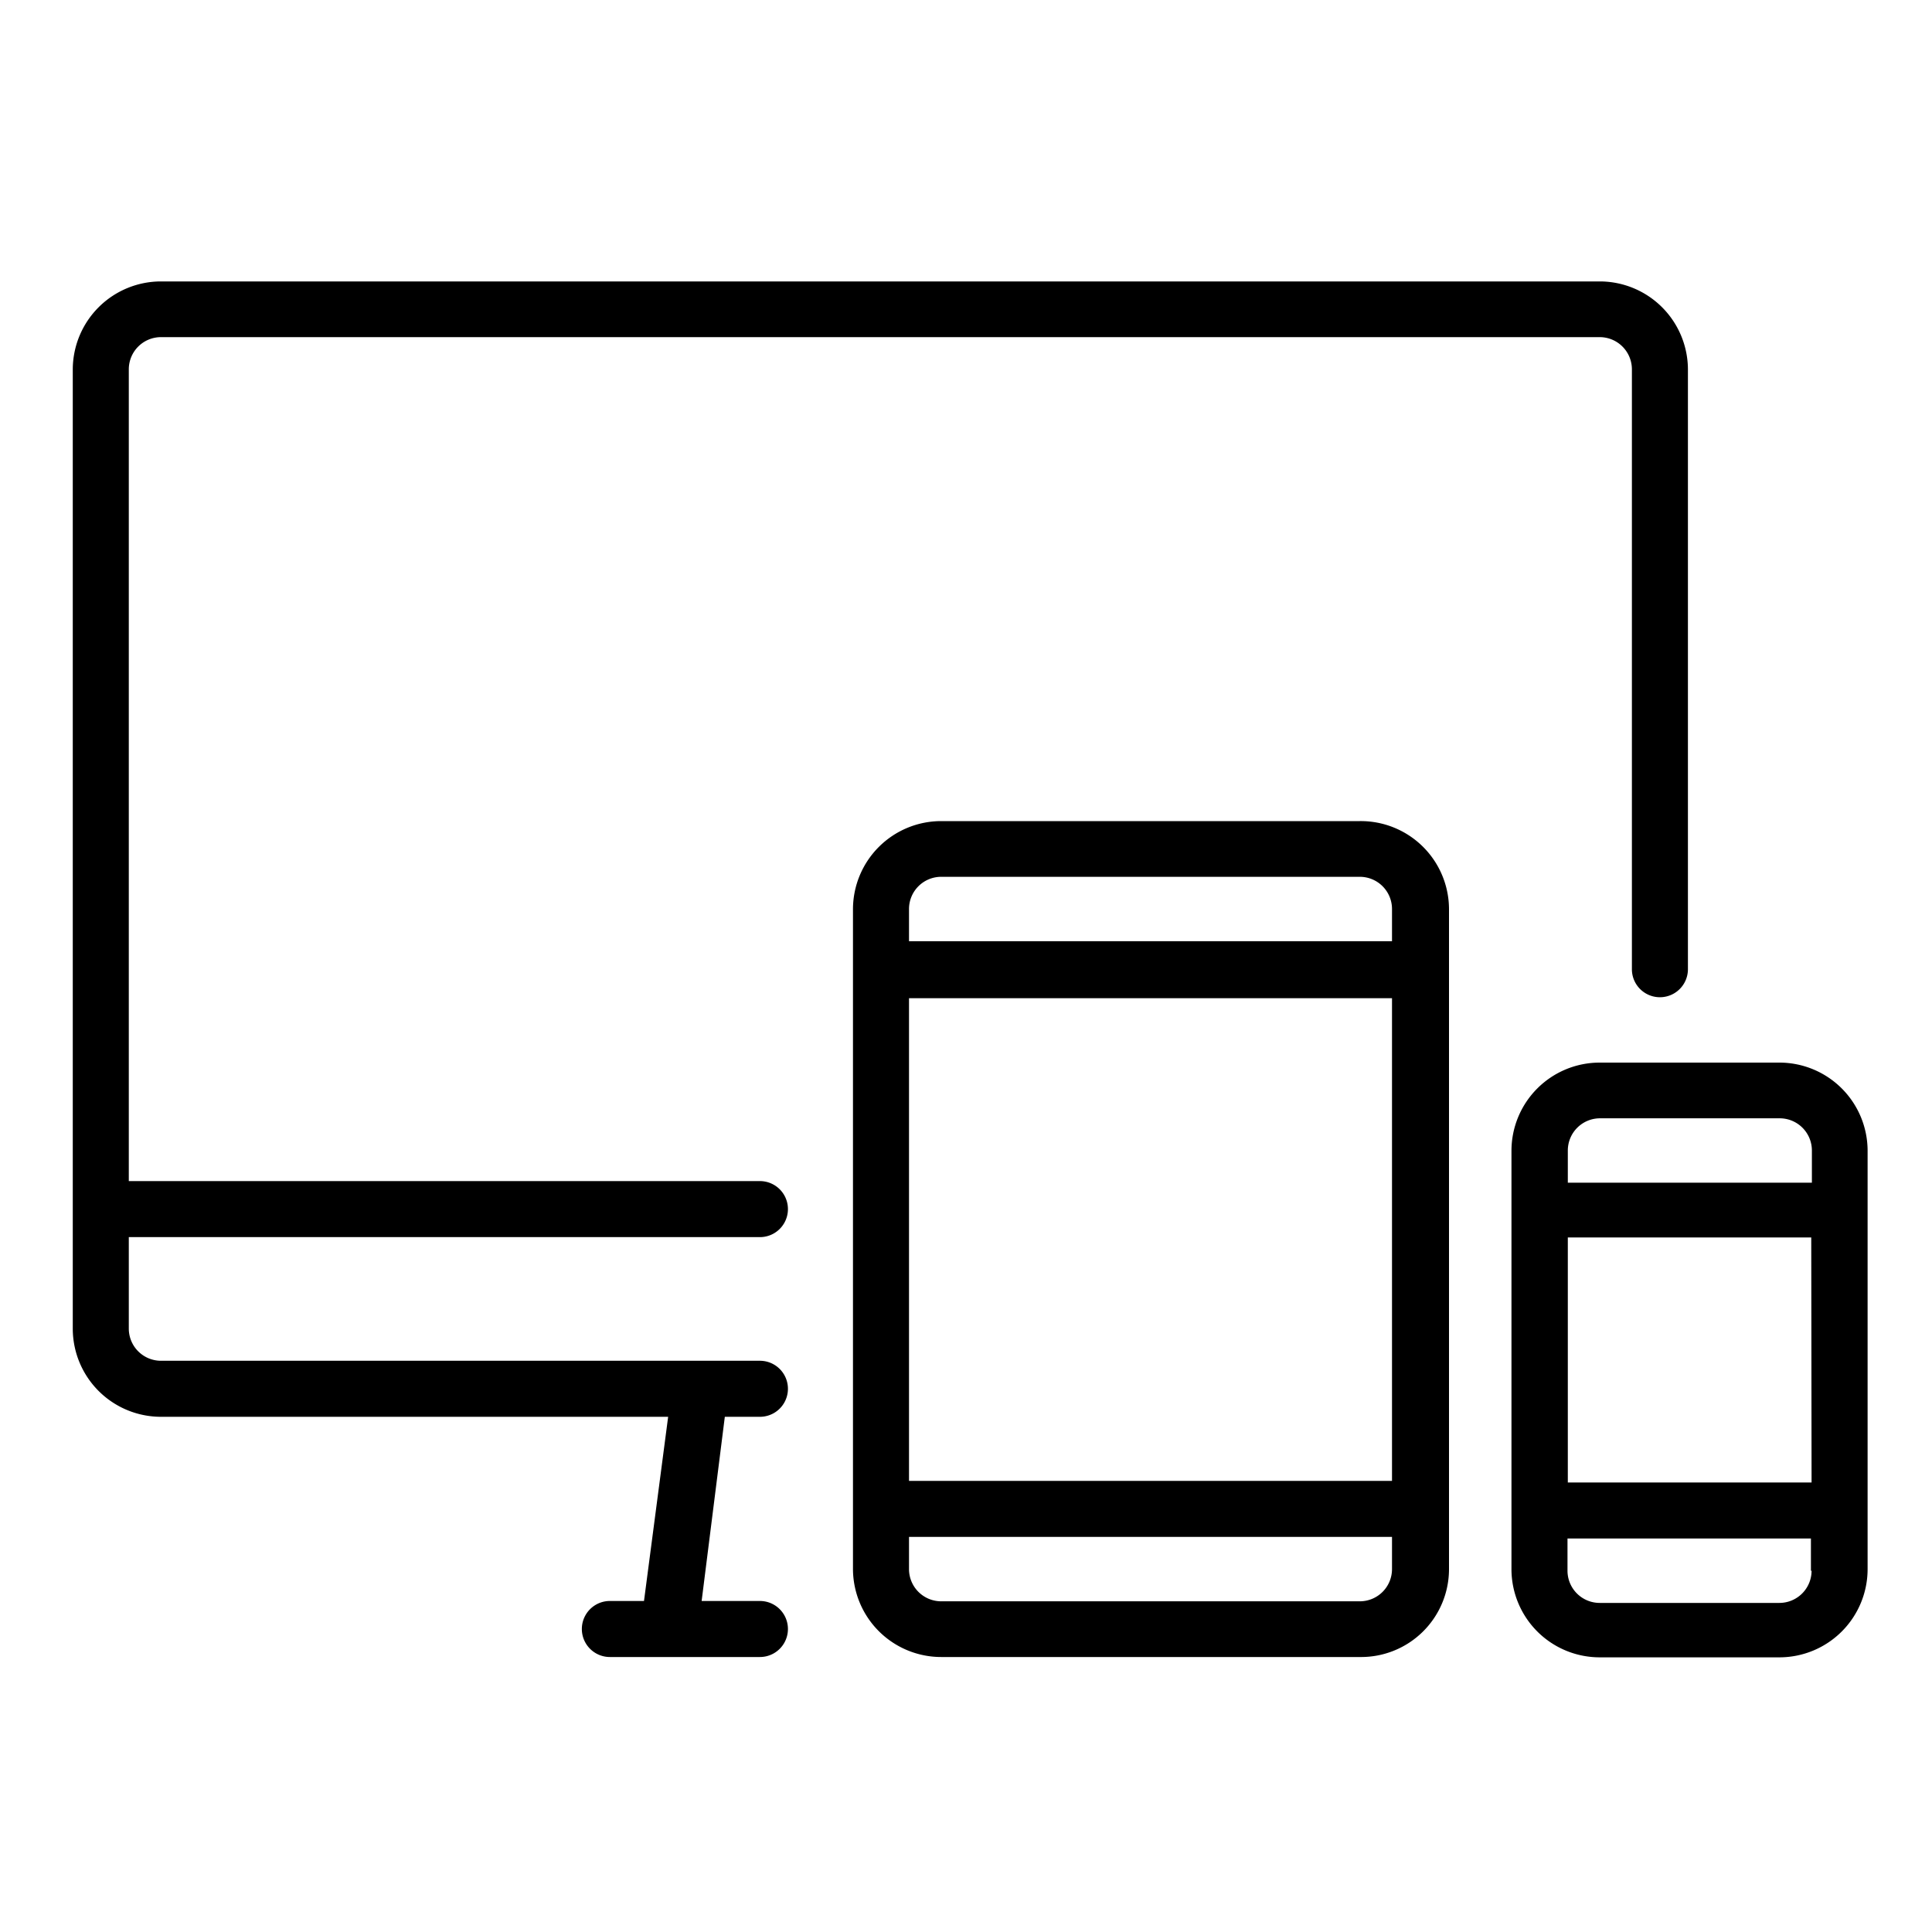
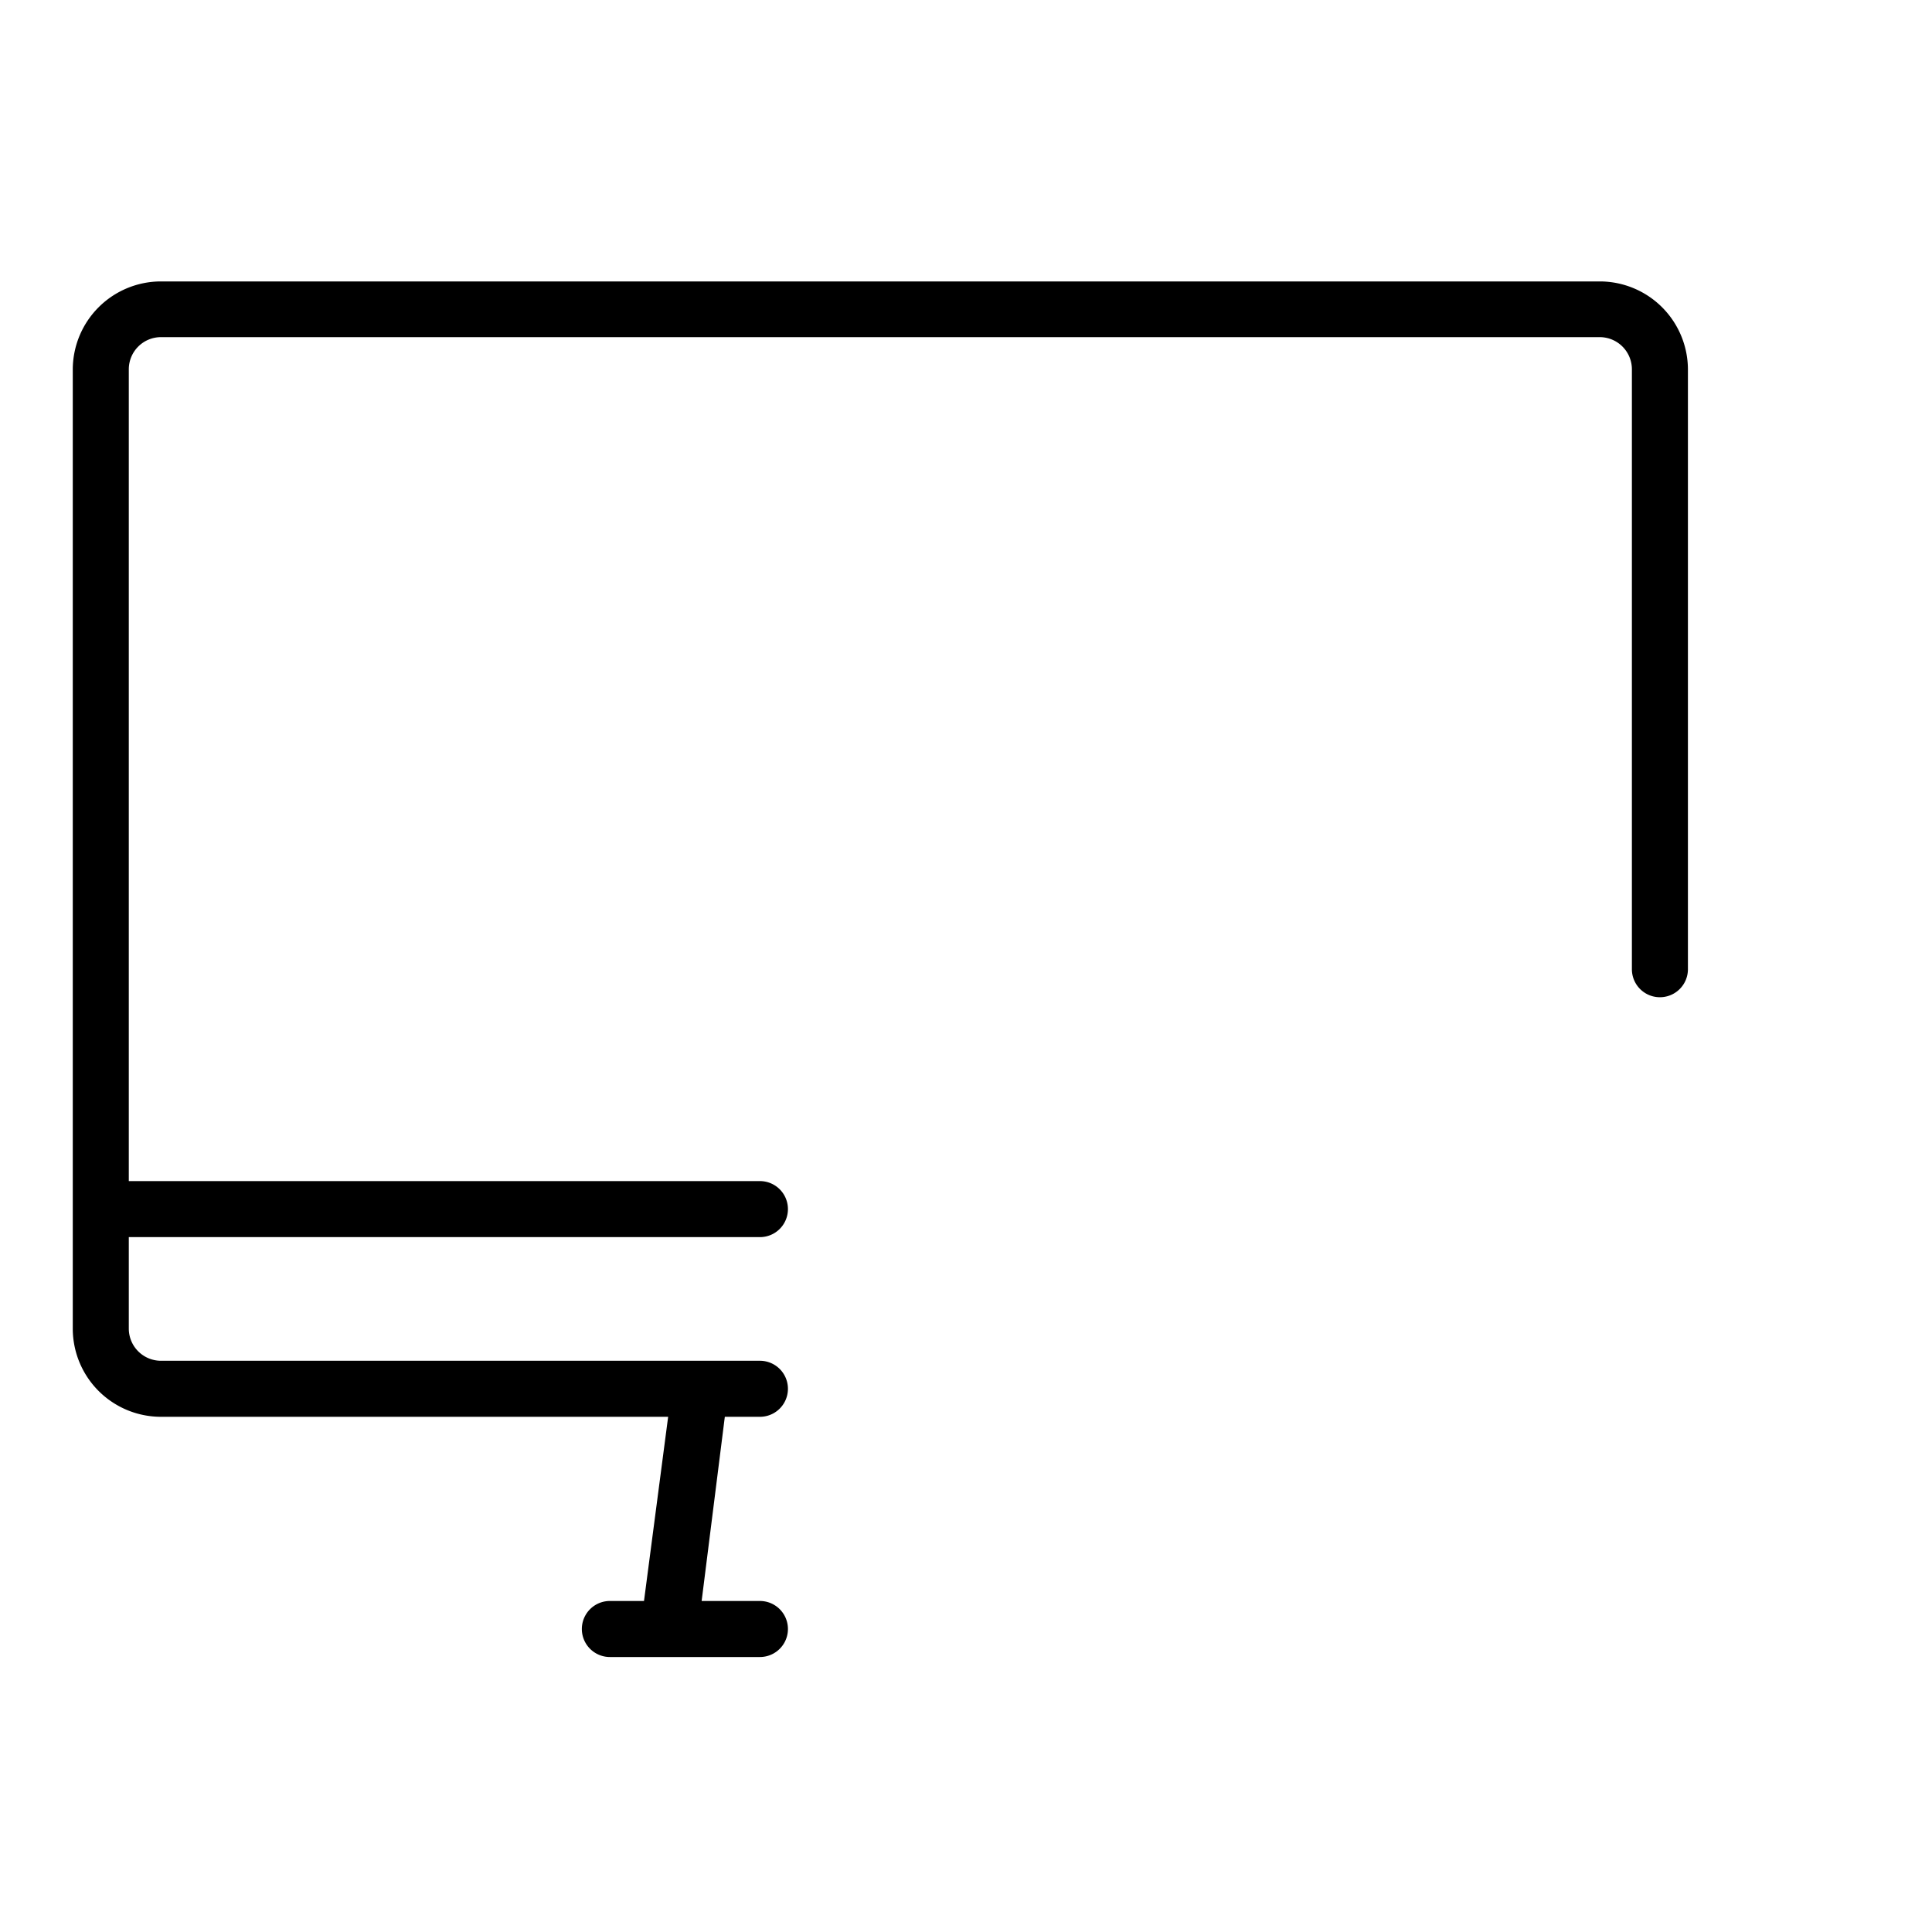
<svg xmlns="http://www.w3.org/2000/svg" id="Layer_1" data-name="Layer 1" viewBox="0 0 60 60">
  <path d="M49.68,8.74H5a2.74,2.74,0,0,0-2.74,2.73V41.28A2.74,2.74,0,0,0,5,44H20.75L20,49.72H18.94a.87.87,0,0,0,0,1.74H23.6a.87.87,0,1,0,0-1.74H21.79L22.51,44H23.6a.87.87,0,0,0,0-1.74H5a1,1,0,0,1-1-1V38.42H23.6a.87.87,0,0,0,0-1.74H4V11.47a1,1,0,0,1,1-1H49.68a1,1,0,0,1,1,1V30.1a.87.87,0,0,0,1.74,0V11.47A2.74,2.74,0,0,0,49.68,8.74Z" />
-   <path d="M42.23,25.5h-13a2.74,2.74,0,0,0-2.74,2.74V48.73a2.74,2.74,0,0,0,2.74,2.73h13A2.73,2.73,0,0,0,45,48.73V28.24A2.74,2.74,0,0,0,42.23,25.5Zm1,23.23a1,1,0,0,1-1,1h-13a1,1,0,0,1-1-1v-1h15v1Zm0-2.74h-15V31h15V46Zm0-16.76h-15v-1a1,1,0,0,1,1-1h13a1,1,0,0,1,1,1Z" />
-   <path d="M55.26,33H49.68a2.74,2.74,0,0,0-2.74,2.74v13a2.74,2.74,0,0,0,2.74,2.73h5.58A2.74,2.74,0,0,0,58,48.73v-13A2.74,2.74,0,0,0,55.26,33Zm1,15.78a1,1,0,0,1-1,1H49.68a1,1,0,0,1-1-1v-1h7.56v1Zm0-2.74H48.69V38.43h7.56Zm0-9.31H48.69v-1a1,1,0,0,1,1-1h5.58a1,1,0,0,1,1,1v1Z" />
</svg>